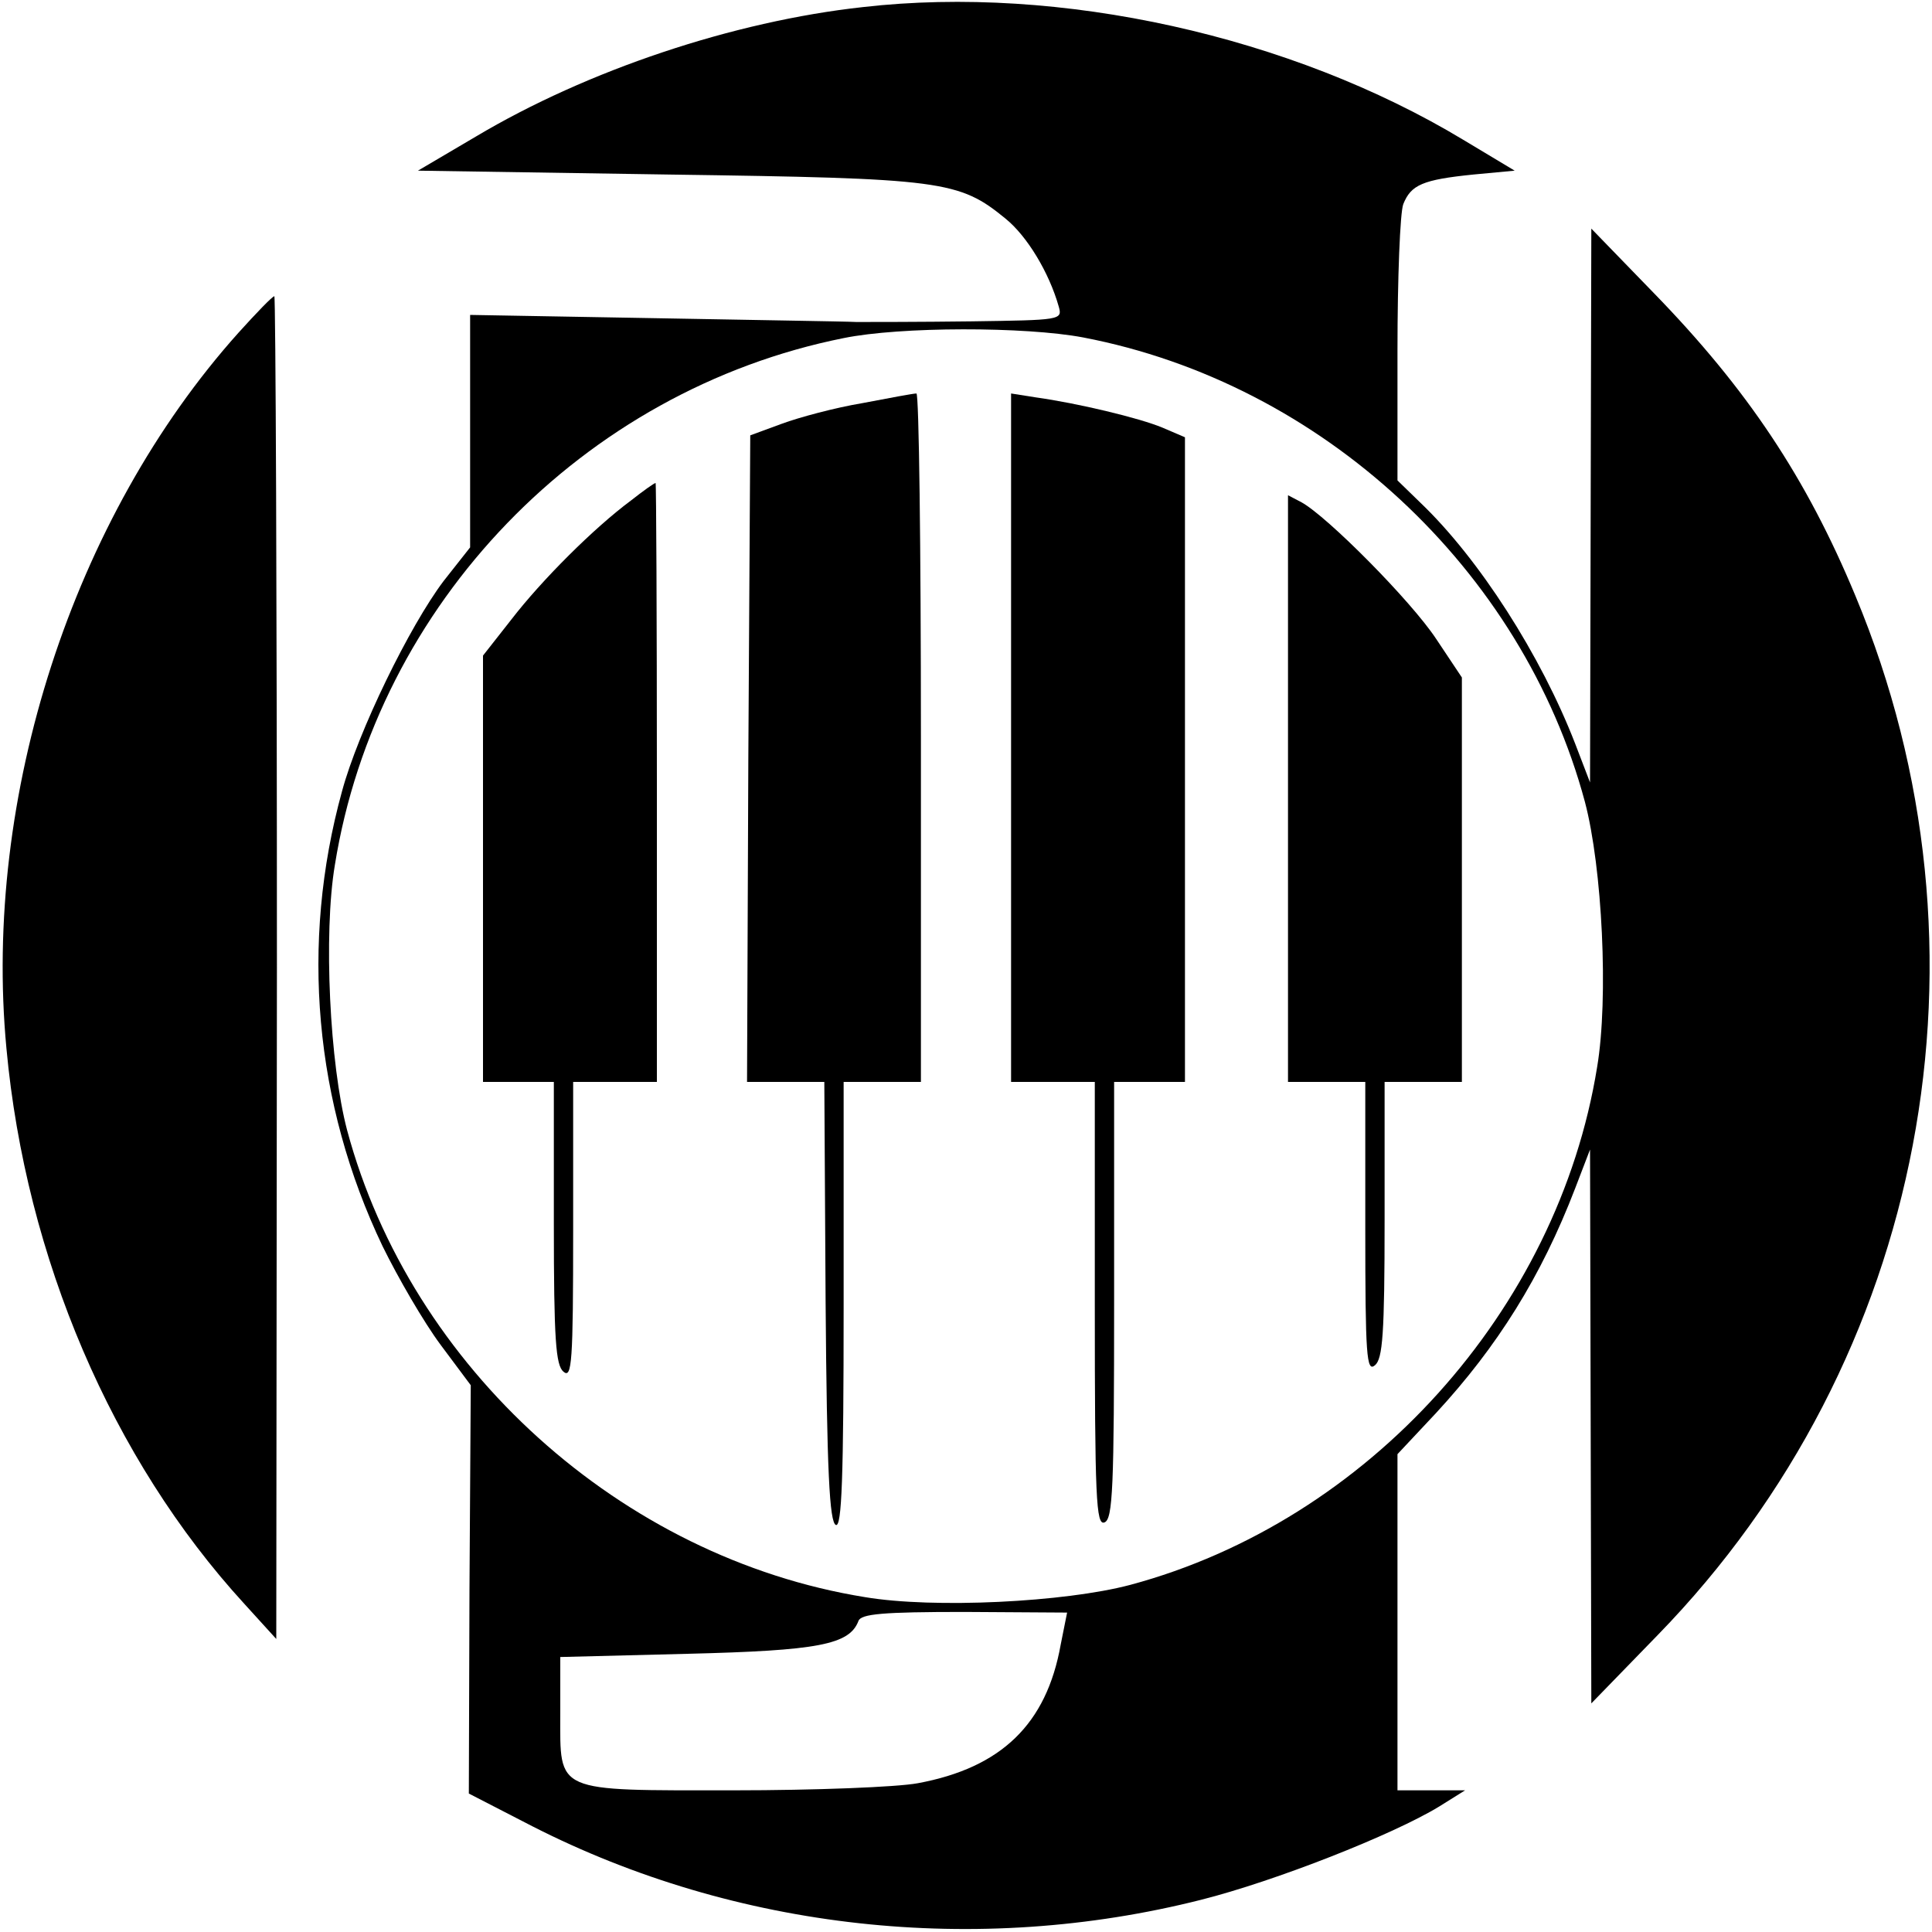
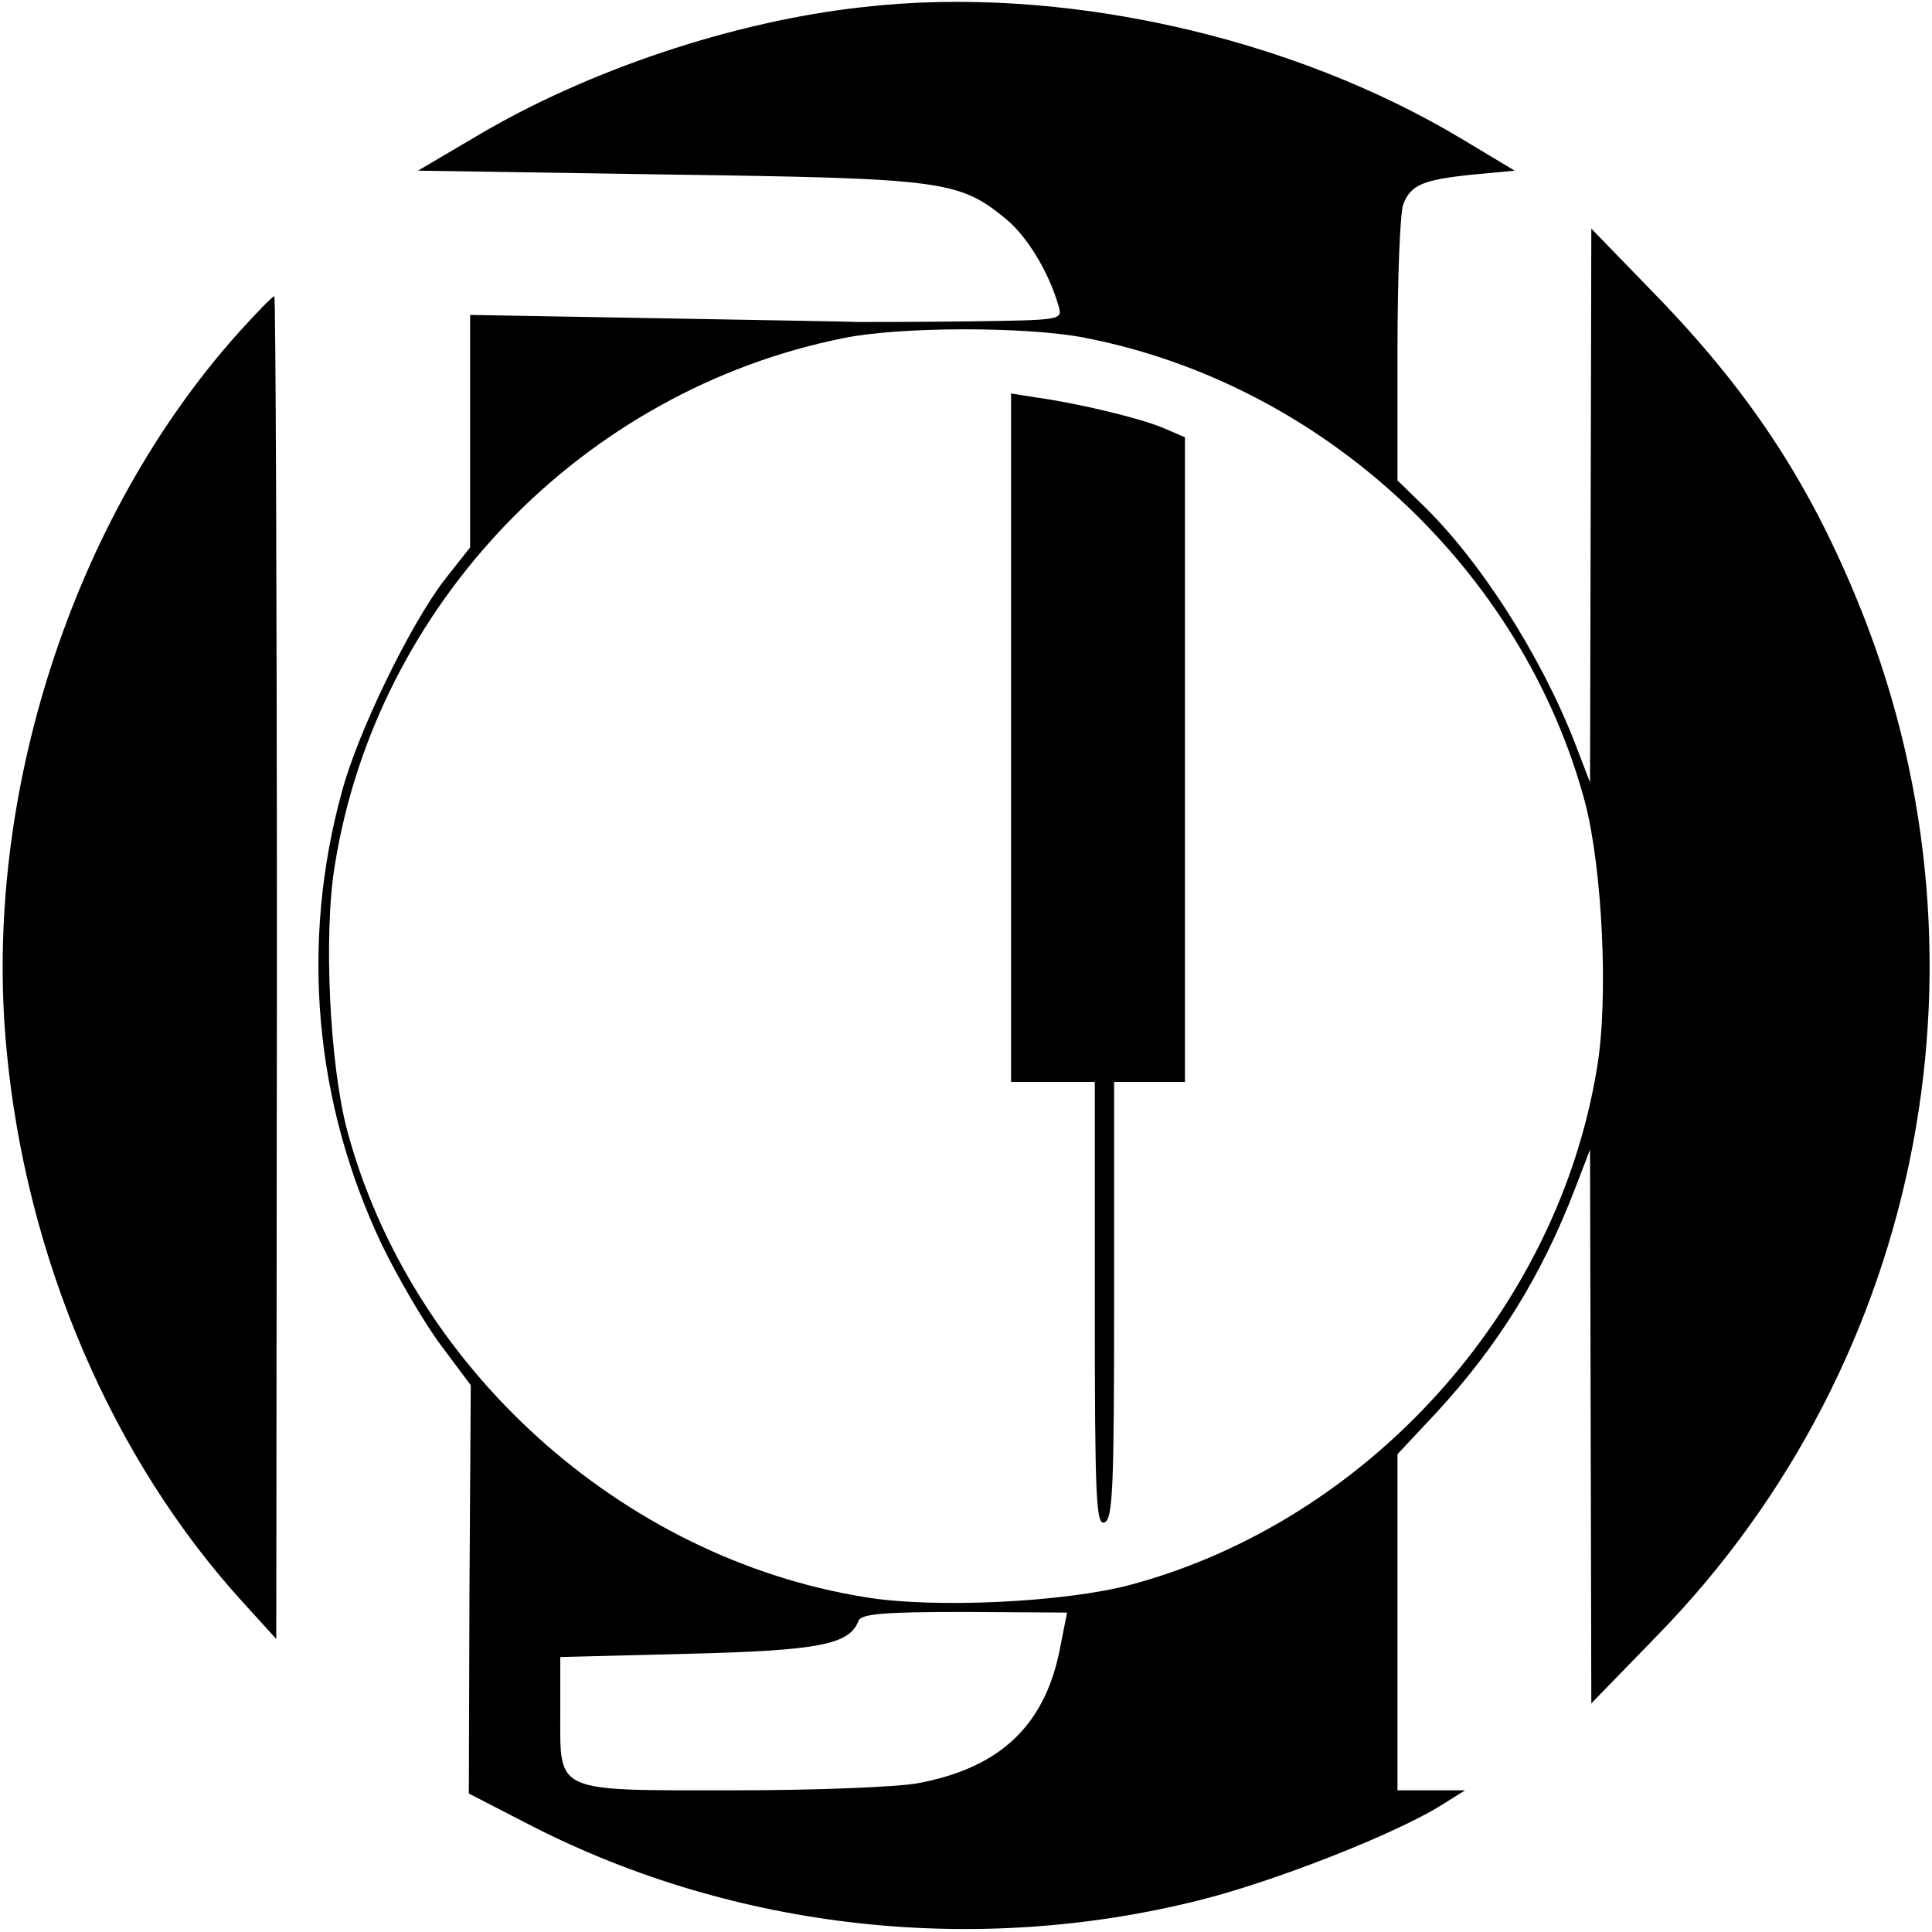
<svg xmlns="http://www.w3.org/2000/svg" version="1.0" width="300pt" height="300pt" viewBox="0 0 300 300" preserveAspectRatio="xMidYMid meet">
  <g transform="translate(0,300) scale(0.1,-0.1)" fill="#000000" stroke="none">
    <path d="M1340 2989 c-201 -22 -428 -98 -601 -201 l-90 -53 388 -6 c427 -6 452 -9 525 -69 33 -27 67 -83 82 -136 6 -21 3 -21 -136 -23 -79 -1 -159 -1 -178 -1 -19 1 -162 3 -317 6 l-283 5 0 -180 0 -181 -41 -52 c-53 -70 -133 -234 -158 -327 -65 -236 -43 -484 63 -706 24 -49 64 -118 90 -153 l47 -63 -2 -317 -1 -317 99 -51 c316 -161 690 -202 1038 -114 115 29 298 101 370 145 l40 25 -52 0 -53 0 0 261 0 261 60 64 c95 103 163 211 216 349 l23 60 1 -430 1 -430 103 106 c417 428 537 1063 307 1614 -76 183 -168 321 -313 470 l-97 100 -1 -430 -1 -430 -23 60 c-53 137 -149 287 -240 374 l-36 35 0 202 c0 112 4 214 9 227 12 30 30 38 109 46 l64 6 -80 48 c-267 161 -626 241 -932 206z m342 -513 c371 -71 682 -360 779 -721 27 -102 37 -305 19 -412 -61 -378 -356 -705 -725 -804 -102 -27 -305 -37 -412 -19 -378 61 -705 356 -804 725 -27 102 -37 305 -19 412 65 405 385 737 790 818 88 18 282 18 372 1z m-35 -2030 c-22 -123 -92 -191 -222 -215 -32 -6 -160 -11 -285 -11 -281 0 -270 -5 -270 119 l0 88 198 5 c202 5 251 14 265 51 4 11 38 14 164 14 l160 -1 -10 -50z" />
-     <path d="M1339 2374 c-42 -7 -98 -22 -125 -32 l-49 -18 -3 -502 -2 -502 60 0 60 0 2 -342 c2 -262 6 -342 16 -346 9 -3 12 70 12 342 l0 346 60 0 60 0 0 535 c0 294 -3 535 -7 534 -5 0 -42 -7 -84 -15z" />
    <path d="M1570 1854 l0 -534 65 0 65 0 0 -345 c0 -302 2 -344 15 -339 13 5 15 53 15 345 l0 339 55 0 55 0 0 501 0 500 -35 15 c-36 15 -132 38 -197 47 l-38 6 0 -535z" />
-     <path d="M980 2223 c-58 -43 -139 -124 -186 -185 l-44 -56 0 -331 0 -331 55 0 55 0 0 -219 c0 -182 3 -221 15 -231 13 -11 15 14 15 219 l0 231 65 0 65 0 0 465 c0 256 -1 465 -2 465 -2 0 -19 -12 -38 -27z" />
-     <path d="M2000 1775 l0 -455 60 0 60 0 0 -226 c0 -200 2 -225 15 -214 12 10 15 48 15 226 l0 214 60 0 60 0 0 314 0 314 -40 60 c-39 59 -169 190 -209 212 l-21 11 0 -456z" />
    <path d="M370 2483 c-257 -287 -397 -720 -360 -1111 30 -325 164 -638 369 -862 l50 -55 1 1043 c0 573 -2 1042 -4 1042 -3 0 -28 -26 -56 -57z" />
  </g>
</svg>